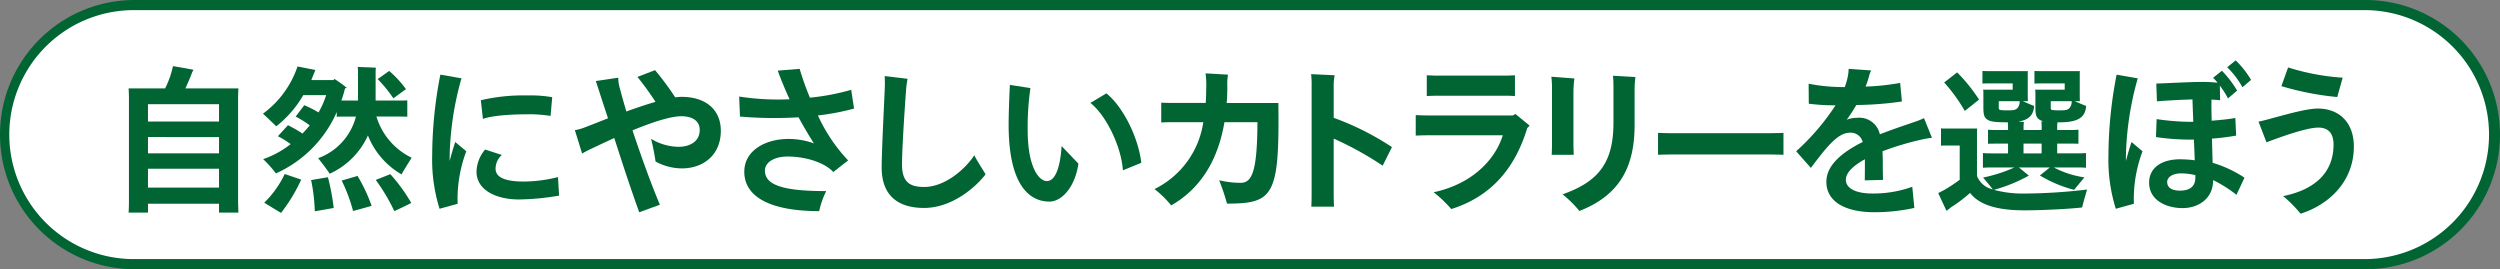
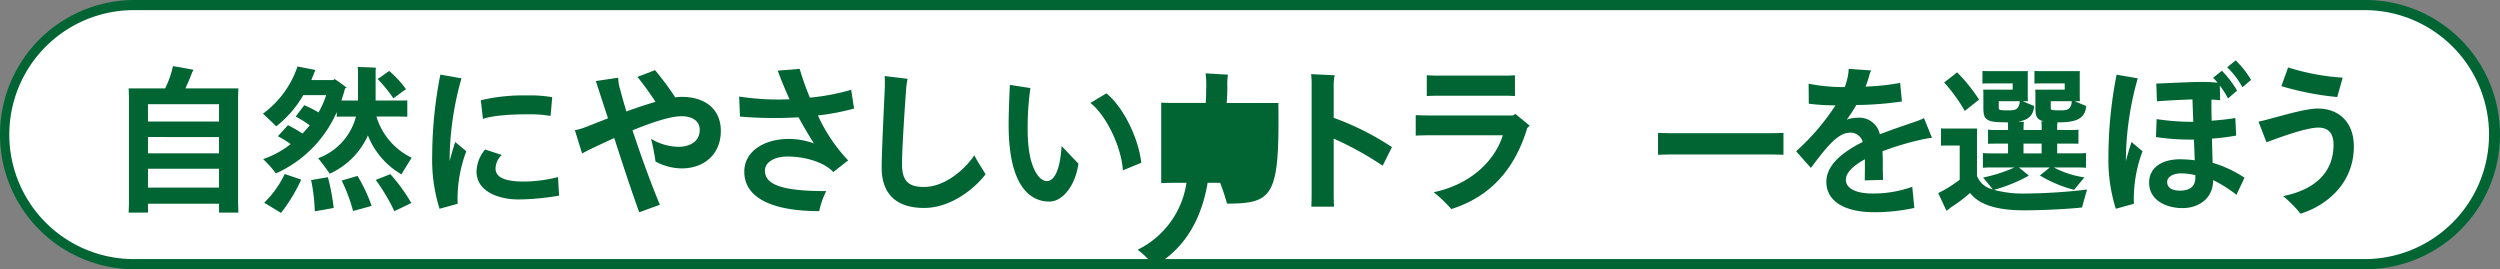
<svg xmlns="http://www.w3.org/2000/svg" width="449.655" height="48.422" viewBox="0 0 449.655 48.422">
  <rect x="0" y="0" width="449.655" height="48.422" fill="#808080" stroke="none" />
  <g id="アートワーク_896" data-name="アートワーク 896" transform="translate(224.827 24.211)">
    <g id="グループ_4502" data-name="グループ 4502" transform="translate(-224.827 -24.211)">
      <g id="グループ_4499" data-name="グループ 4499">
        <path id="パス_69875" data-name="パス 69875" d="M424.992,47.059H23.759a23.3,23.3,0,0,1-23.3-23.3h0a23.3,23.3,0,0,1,23.3-23.3H424.992a23.3,23.3,0,0,1,23.3,23.3h0A23.3,23.3,0,0,1,424.992,47.059Z" transform="translate(0.452 0.452)" fill="#fff" />
        <path id="パス_69876" data-name="パス 69876" d="M425.444,48.422H24.211A24.211,24.211,0,1,1,24.211,0H425.444a24.211,24.211,0,1,1,0,48.422ZM24.211,1.822a22.389,22.389,0,1,0,0,44.777H425.444a22.389,22.389,0,0,0,0-44.777Z" fill="#006532" />
      </g>
      <g id="グループ_4501" data-name="グループ 4501" transform="translate(23.131 10.86)">
        <g id="グループ_4500" data-name="グループ 4500">
          <path id="パス_69877" data-name="パス 69877" d="M31.344,30.491l.056,1.842H27.916V30.747H15.137v1.586H11.653c.032-.518.06-1.179.06-1.842V11.808c0-.633-.028-1.3-.06-1.814h6.566a16.17,16.17,0,0,0,1.409-4c1.5.234,3.311.578,3.712.663a3.993,3.993,0,0,0-.258.461c-.288.78-.75,1.87-1.211,2.878H31.4c-.028.605-.056,1.181-.056,1.814ZM15.137,12.844v3.11H27.916v-3.11Zm0,5.9v2.934H27.916V18.748Zm12.779,9.093V24.446H15.137v3.394Z" transform="translate(-11.653 -4.958)" fill="#006532" />
          <path id="パス_69878" data-name="パス 69878" d="M37.1,14.225A21.525,21.525,0,0,1,26.159,25.252a20.892,20.892,0,0,0-2.3-2.565,16.6,16.6,0,0,0,4.953-2.706,16.958,16.958,0,0,0-2.3-1.409l1.814-1.987a27.458,27.458,0,0,1,2.616,1.5c.461-.49.9-.981,1.3-1.471a18.307,18.307,0,0,0-2.533-1.58l1.554-2.047a21.76,21.76,0,0,1,2.561,1.3A16.319,16.319,0,0,0,35.2,11.176H31.08a19.414,19.414,0,0,1-4.865,5.61c-.518-.518-1.669-1.614-2.388-2.271a17.418,17.418,0,0,0,6.217-8.492l3.224.633a1.7,1.7,0,0,0-.145.314l-.6,1.5h3.968a1.156,1.156,0,0,0,.2-.2A21.618,21.618,0,0,1,38.881,9.85a2.646,2.646,0,0,1-.288.113c-.2.75-.4,1.469-.663,2.187h2.993V6.857c0-.173-.028-.518-.056-.75.719.028,2.616.089,3.279.145a4.457,4.457,0,0,0-.056.605v5.294h4.085c.605,0,1.123,0,1.614-.028v2.938c-.49-.028-1.008-.028-1.614-.028h-3.94a12.113,12.113,0,0,0,6.332,7.4c-.578.947-1.5,2.388-1.814,3a14.029,14.029,0,0,1-6.044-7,13.82,13.82,0,0,1-6.878,6.88c-.435-.691-1.441-1.987-2.076-2.793a10.855,10.855,0,0,0,6.795-7.481H38.708c-.605,0-1.124,0-1.612.028ZM27.739,25.363l2.968,1.008a29.658,29.658,0,0,1-3.629,5.987c-.863-.516-2.243-1.352-3.023-1.842A17.533,17.533,0,0,0,27.739,25.363Zm7.775.578a40.448,40.448,0,0,1,1.036,5.528c-.78.143-2.015.373-3.4.6a32.054,32.054,0,0,0-.661-5.612Zm5.322-.232a28.959,28.959,0,0,1,2.537,5.381c-.981.29-2.247.635-3.339.923a28.738,28.738,0,0,0-2.049-5.469Zm5.9-.318a30.716,30.716,0,0,1,3.769,5.183c-.863.433-2.043,1.006-3.051,1.469a33.847,33.847,0,0,0-3.339-5.612Zm-2.275-17.1,2.07-1.465a19.036,19.036,0,0,1,3.023,3.279c-.746.518-1.495,1.1-2.273,1.642A24.328,24.328,0,0,0,44.465,8.294Z" transform="translate(0.338 -4.927)" fill="#006532" />
          <path id="パス_69879" data-name="パス 69879" d="M45.295,20.549a24.311,24.311,0,0,0-1.558,9.439l-3.249.9a29.427,29.427,0,0,1-1.326-9.556A76.166,76.166,0,0,1,40.63,6.763l3.8.661A55.091,55.091,0,0,0,42.3,21.5v.8c.318-1.209.663-2.39,1.008-3.424Zm16.692,7.974a45.066,45.066,0,0,1-7.253.691c-3.885,0-7.6-1.584-7.6-5.008a6.365,6.365,0,0,1,1.552-3.974l3,.979a3.328,3.328,0,0,0-1.124,2.477c0,1.552,1.725,2.3,5.036,2.3a25.437,25.437,0,0,0,6.189-.8Zm-13.7-13.79-.377-3.367a33.5,33.5,0,0,1,8.377-.863,22.371,22.371,0,0,1,4.462.318l-.29,3.367a24.118,24.118,0,0,0-4.4-.29C53.119,13.9,49.753,14.159,48.288,14.733Z" transform="translate(15.442 -4.198)" fill="#006532" />
          <path id="パス_69880" data-name="パス 69880" d="M78.342,17.265c0,4.345-3.138,6.763-7.025,6.763A10.027,10.027,0,0,1,66.6,22.792a37.985,37.985,0,0,0-.808-4.089,9.754,9.754,0,0,0,4.953,1.439c1.955,0,3.8-.889,3.8-3.049,0-1.786-1.61-2.449-3.279-2.449-2.015,0-5.354,1.125-8.809,2.533,1.5,4.552,3.367,9.7,4.925,13.385l-3.716,1.354c-1.554-4.288-3.107-9.04-4.488-13.353-1.7.774-3.339,1.552-4.724,2.215-.284.145-.746.4-1.064.574l-1.3-4.2a8.794,8.794,0,0,0,1.759-.49c1.3-.488,2.706-1.062,4.2-1.642l-1.3-3.968c-.373-1.181-.6-1.842-.891-2.737l4.03-.6a7.229,7.229,0,0,0,.345,2.1c.288,1.1.661,2.447,1.123,3.974,1.814-.663,3.625-1.264,5.238-1.727a51.868,51.868,0,0,0-3.251-4.49L66.51,6.356a50.9,50.9,0,0,1,3.629,4.893,9.112,9.112,0,0,1,1.151-.089C75.665,11.16,78.342,13.492,78.342,17.265Z" transform="translate(28.176 -4.599)" fill="#006532" />
          <path id="パス_69881" data-name="パス 69881" d="M86.579,22.706,83.9,24.8c-1.38-1.58-4.752-2.789-8.2-2.789-2.475,0-4.089,1.064-4.089,2.533,0,2.588,3.228,3.684,11.025,3.684a14.894,14.894,0,0,0-1.264,3.6c-8.637,0-13.472-2.477-13.472-7.08,0-3.912,3.944-5.9,7.886-5.9a13.222,13.222,0,0,1,4.635.8c-.923-1.437-1.842-3.021-2.765-4.693A72.548,72.548,0,0,1,67.12,14.82l-.143-3.6a46.121,46.121,0,0,0,9.065.49c-.778-1.7-1.5-3.424-2.13-5.153l3.944-.318A50.73,50.73,0,0,0,79.7,11.42a41.038,41.038,0,0,0,7.426-1.409l.516,3.369a42.024,42.024,0,0,1-6.5,1.237A29.35,29.35,0,0,0,86.579,22.706Z" transform="translate(42.84 -4.715)" fill="#006532" />
          <path id="パス_69882" data-name="パス 69882" d="M98.572,24.568c-1.959,2.559-6.221,6.044-11.054,6.044-4.925,0-7.628-2.449-7.628-7.257,0-3.339.574-13.931.574-14.85,0-.435,0-1.153-.028-1.614l4.117.49a15.357,15.357,0,0,0-.288,2.243c-.23,3.021-.719,10.507-.719,13.129,0,3.222,1.407,4.085,3.972,4.085,3.742,0,7.368-3.166,9.036-5.7C97.131,22.319,98.195,23.846,98.572,24.568Z" transform="translate(55.558 -4.071)" fill="#006532" />
          <path id="パス_69883" data-name="パス 69883" d="M91.393,14.855c0-2.273.173-6.417.234-7.164l3.684.574a48.856,48.856,0,0,0-.49,7.6c0,6.566,1.987,9.127,3.452,9.127,1.268,0,2.364-1.786,2.648-6.3l3.023,3.166c-.546,3.944-2.823,6.822-5.238,6.822C95.222,28.672,91.393,25.852,91.393,14.855ZM106.1,10.94l2.876-1.725c2.882,2.3,5.733,7.769,6.279,12.49l-3.313,1.354C111.689,18.884,108.952,13.156,106.1,10.94Z" transform="translate(66.89 -3.284)" fill="#006532" />
-           <path id="パス_69884" data-name="パス 69884" d="M117.653,30.076a40.678,40.678,0,0,0-1.413-4.2,16.746,16.746,0,0,0,3.857.463c2.047,0,2.993-2.015,3.027-10.909h-5.933c-1.064,6.3-3.94,11.771-9.583,14.967a18.138,18.138,0,0,0-3-2.938,15.979,15.979,0,0,0,8.78-12.029H107.78c-.75,0-1.554.028-1.959.058V11.915c.433.028,1.3.056,1.959.056h6.044q.083-1.209.083-2.5a16.192,16.192,0,0,0-.111-2.823l4.03.234a10.564,10.564,0,0,0-.117,2.1c0,1.008-.028,2.015-.117,2.993h9.3C127.092,28.639,126.058,30.076,117.653,30.076Z" transform="translate(79.91 -4.315)" fill="#006532" />
+           <path id="パス_69884" data-name="パス 69884" d="M117.653,30.076a40.678,40.678,0,0,0-1.413-4.2,16.746,16.746,0,0,0,3.857.463h-5.933c-1.064,6.3-3.94,11.771-9.583,14.967a18.138,18.138,0,0,0-3-2.938,15.979,15.979,0,0,0,8.78-12.029H107.78c-.75,0-1.554.028-1.959.058V11.915c.433.028,1.3.056,1.959.056h6.044q.083-1.209.083-2.5a16.192,16.192,0,0,0-.111-2.823l4.03.234a10.564,10.564,0,0,0-.117,2.1c0,1.008-.028,2.015-.117,2.993h9.3C127.092,28.639,126.058,30.076,117.653,30.076Z" transform="translate(79.91 -4.315)" fill="#006532" />
          <path id="パス_69885" data-name="パス 69885" d="M122.863,18.316V28.507c0,.605.03,1.524.058,2.043h-4.085c.028-.488.056-1.38.056-2.043V8.993a17.5,17.5,0,0,0-.089-2.275l4.234.2a9.293,9.293,0,0,0-.173,1.959v5.7a49.036,49.036,0,0,1,10.477,5.266l-1.669,3.339A58.2,58.2,0,0,0,122.863,18.316Z" transform="translate(93.887 -4.243)" fill="#006532" />
          <path id="パス_69886" data-name="パス 69886" d="M148.774,15.886l-.435.433c-2.271,7.485-6.705,12.378-13.669,14.566a21.9,21.9,0,0,0-3.166-3.023c7.4-1.586,11.253-6.334,12.432-10.246H130.409c-.574,0-1.554.028-2.128.058V13.987c.546.028,1.5.058,2.128.058h15.342l.463-.258ZM132.138,10.5c-.578,0-1.413.03-1.87.062V6.819c.429.028,1.264.062,1.87.062H144.6c.345,0,1.1-.034,1.526-.062v3.746c-.318-.032-.949-.062-1.526-.062Z" transform="translate(103.224 -4.143)" fill="#006532" />
-           <path id="パス_69887" data-name="パス 69887" d="M140.687,19.181V9.28a16.247,16.247,0,0,0-.117-2.243l4.147.316a19.59,19.59,0,0,0-.173,2.533v9.3c0,.778.056,1.842.056,1.9h-3.968C140.632,21.023,140.687,20.044,140.687,19.181Zm1.9,9.01c6.65-2.332,9.155-5.872,9.155-12.922V9.308c0-.836,0-1.524-.083-2.444l4.03.228a18.81,18.81,0,0,0-.145,2.388v6.189c0,7.051-2.247,12.521-9.929,15.515A20.029,20.029,0,0,0,142.585,28.191Z" transform="translate(115.328 -4.099)" fill="#006532" />
          <path id="パス_69888" data-name="パス 69888" d="M172.8,15.984c-.056,0-1.3-.06-2.3-.06h-17.96c-.979,0-2.243.06-2.3.06V12.04c.06,0,1.268.056,2.3.056H170.5c1.068,0,2.249-.056,2.3-.056Z" transform="translate(124.848 0.999)" fill="#006532" />
          <path id="パス_69889" data-name="パス 69889" d="M185.312,18.961a51.58,51.58,0,0,0-7.025,2.1c.058,1.006.058,2.07.058,3.251,0,.55.032,1.066.032,1.9l-3.283.083c.028-.689.028-2.934.028-3.511V22.5c-2.043,1.124-3.424,2.392-3.424,3.684,0,1.411,1.526,2.475,4.776,2.475a20.713,20.713,0,0,0,7.17-1.207l.373,3.8a33.559,33.559,0,0,1-7.225.774c-5.036,0-8.6-1.81-8.6-5.467,0-3.055,2.962-5.383,6.535-7.168a2.233,2.233,0,0,0-2.3-1.669c-2.243,0-4.317,2.761-7.023,6.332l-2.648-2.993a41.505,41.505,0,0,0,7.082-8.26,38.044,38.044,0,0,1-4.808-.29l-.028-3.6a32.2,32.2,0,0,0,6.328.607h.173a11.844,11.844,0,0,0,.605-2.243,7.285,7.285,0,0,0,.089-1.04l4.057.29a4.7,4.7,0,0,0-.316.778,16.618,16.618,0,0,1-.691,2.126,42.781,42.781,0,0,0,6.217-.661l.316,3.339a59.925,59.925,0,0,1-8.2.633,29.756,29.756,0,0,1-1.727,2.65,5.129,5.129,0,0,1,1.842-.345,3.78,3.78,0,0,1,4.115,2.966c2.3-.9,4.546-1.642,6.3-2.247a12.807,12.807,0,0,0,1.642-.663l1.437,3.541A15.592,15.592,0,0,0,185.312,18.961Z" transform="translate(137.17 -4.715)" fill="#006532" />
          <path id="パス_69890" data-name="パス 69890" d="M202.4,27.756c-.288.953-.723,2.477-.9,3.224-2.158.26-7.078.518-10.389.518-4.432,0-8-.808-9.758-3.134a25.83,25.83,0,0,1-3.394,2.561c-.232.2-.605.488-.836.661-.232-.433-.979-2.074-1.5-3.194l1.008-.518A26.712,26.712,0,0,0,179.485,26V19.842h-2.36c-.345,0-.633,0-1.006.028v-3.11c.345.03.661.03,1.006.03h5.5c-.032.347-.032.661-.032,1.066v7.454a3.946,3.946,0,0,0,2.85,2.42c-.49-.633-1.292-1.584-1.755-2.13a26.531,26.531,0,0,0,5.643-1.814h-3.656c-.778,0-1.441,0-2.015.06v-2.65c.574.058,1.237.058,2.015.058h2.505V19.5H186.42c-.719,0-1.292,0-1.842.028V16.993c.55.056,1.124.056,1.842.056h1.759V16.33c0-.145-.03-.433-.03-.663-2.475,0-3.226-.143-3.771-.546s-.635-1.006-.635-2.219V10.2a1.539,1.539,0,0,0-.056-.4h5.326V8.672H184.7c-.373,0-.75,0-1.126.028V6.429c.375.028.752.028,1.126.028h7.051a6.219,6.219,0,0,0-.028.746v3.946l.028.719h-.919c.719.316,1.582.689,2.042.861-.115,1.558-.861,2.505-2.91,2.823a9.768,9.768,0,0,1,1.068.056,6.98,6.98,0,0,0-.06.723v.719h3.255V16.33c0-.2-.03-.605-.058-.836h.486a2.124,2.124,0,0,1-.919-.373c-.546-.4-.635-1.006-.635-2.219V10.2a1.537,1.537,0,0,0-.056-.4h5.326V8.672h-4.347c-.377,0-.721,0-1.094.028V6.429c.373.028.717.028,1.094.028h7.08a6.219,6.219,0,0,0-.028.746v3.946l.028.719h-.923c.723.316,1.586.689,2.046.861-.143,1.959-1.3,2.938-4.752,2.938h-.4a6.379,6.379,0,0,0-.056.663v.719h2.015c.691,0,1.264,0,1.81-.056v2.531c-.546-.028-1.12-.028-1.81-.028h-2.015v1.755h3.162c.778,0,1.413,0,2.015-.058v2.65c-.6-.06-1.237-.06-2.015-.06h-3.768a16.827,16.827,0,0,0,5.5,1.785c-.518.635-1.413,1.7-1.844,2.245a22.976,22.976,0,0,1-6.159-2.588l1.786-1.441h-5.56l1.787,1.469a28.637,28.637,0,0,1-6.273,2.561,19.821,19.821,0,0,0,5.582.661A97.9,97.9,0,0,0,202.4,27.756ZM180.4,13.625A29.782,29.782,0,0,0,176.692,8.5l2.332-1.814a30.393,30.393,0,0,1,3.944,4.893Zm6.362-.173a11.6,11.6,0,0,0,1.556.058c.836,0,1.209-.058,1.554-.407a1.836,1.836,0,0,0,.4-1.235H186.51V13.1C186.51,13.337,186.653,13.392,186.766,13.452Zm4.2,7.8h3.255V19.5h-3.255Zm4.9-8.148a.331.331,0,0,0,.228.349,11.761,11.761,0,0,0,1.58.058c.808,0,1.213-.058,1.558-.407a1.836,1.836,0,0,0,.4-1.235h-3.767Z" transform="translate(149.86 -4.527)" fill="#006532" />
          <path id="パス_69891" data-name="パス 69891" d="M197.179,21.821a24.37,24.37,0,0,0-1.554,9.439l-3.251.9a29.322,29.322,0,0,1-1.324-9.556,76.168,76.168,0,0,1,1.469-14.564l3.8.661a55.089,55.089,0,0,0-2.128,14.076v.8c.314-1.209.663-2.39,1.008-3.424Zm12.609,2.07a21.364,21.364,0,0,1,5.729,2.678l-1.441,3.083a23.364,23.364,0,0,0-4.2-2.65v.028c0,3.311-2.65,5.01-5.5,5.01-2.934,0-6.012-1.413-6.012-4.575,0-2.678,2.243-4.206,5.584-4.206a23.759,23.759,0,0,1,2.62.177c-.032-1.125-.089-2.392-.145-3.718H206.1a41.2,41.2,0,0,1-6.5-.457l.117-3.228a44.1,44.1,0,0,0,5.983.49h.607c-.058-1.582-.117-2.993-.145-4.03-2.043.06-4.72.2-6.39.345l-.117-3.2c2.1-.056,5.844-.288,8.121-.288a22.418,22.418,0,0,1,2.9.143,8.148,8.148,0,0,0-.806-.889l1.586-1.268a18.749,18.749,0,0,1,2.733,3.571l-1.642,1.409a14.034,14.034,0,0,0-1.465-2.3l.056,2.622c-.318-.028-.951-.085-1.554-.117-.032,1.04,0,2.36.03,3.8,1.552-.117,3.166-.29,4.258-.49L214.019,19a43.182,43.182,0,0,1-4.347.544C209.7,21.1,209.759,22.627,209.787,23.892Zm-3.108,2.678v-.459a11.552,11.552,0,0,0-2.561-.316c-1.354,0-2.505.574-2.505,1.552,0,1.179,1.123,1.554,2.275,1.554C205.615,28.9,206.679,28.211,206.679,26.569Zm5.727-19.86,1.528-1.239A16.841,16.841,0,0,1,216.7,8.982l-1.552,1.324A14.809,14.809,0,0,0,212.405,6.71Z" transform="translate(165.049 -5.471)" fill="#006532" />
          <path id="パス_69892" data-name="パス 69892" d="M209.077,29.251c5.209-1.036,9.065-3.857,9.065-9.268,0-2.187-1.092-3.053-2.733-3.053-2.158,0-6.906,1.729-9.327,2.648l-1.435-3.712c2.471-.518,8.031-2.36,10.647-2.36,3.916,0,6.5,2.561,6.5,6.822,0,6.362-4.548,10.5-9.583,12.089A23.2,23.2,0,0,0,209.077,29.251ZM208.76,9.477l1.209-3.367a41.137,41.137,0,0,0,9.816,1.842l-.979,3.484A52.351,52.351,0,0,1,208.76,9.477Z" transform="translate(178.443 -4.842)" fill="#006532" />
        </g>
      </g>
    </g>
  </g>
</svg>